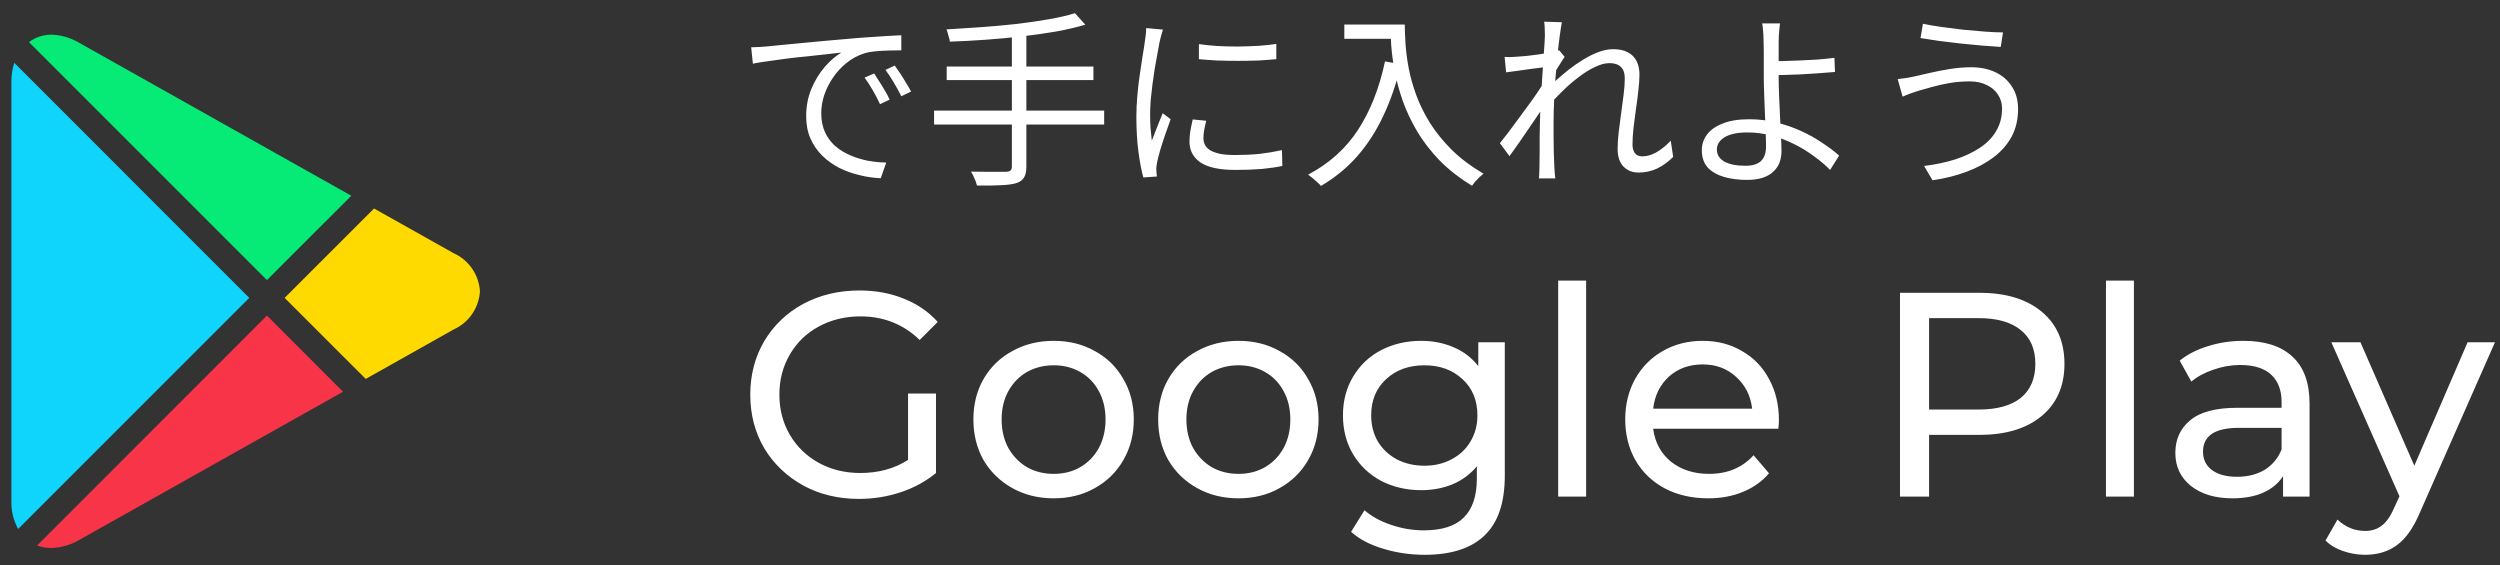
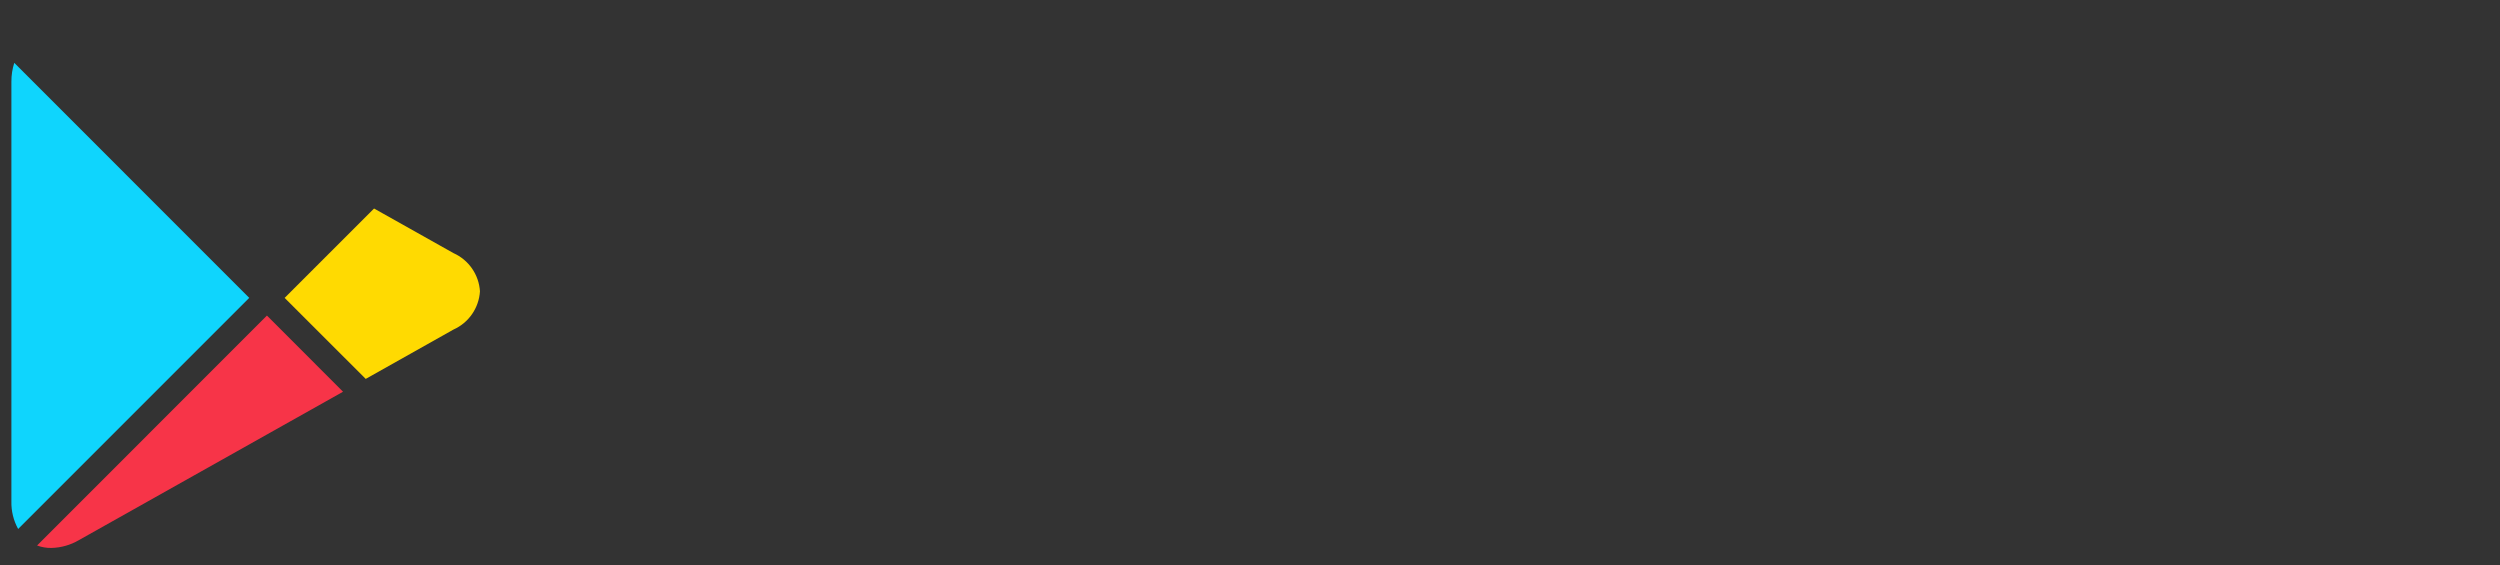
<svg xmlns="http://www.w3.org/2000/svg" width="146" height="33" viewBox="0 0 146 33" fill="none">
  <rect x="0" y="0" width="146" height="33" fill="#333333" stroke="none" />
  <path d="M21.358 22.128L16.623 17.397L21.845 12.177L26.483 14.782C27.373 15.18 27.969 16.04 28.029 17.013C27.969 17.988 27.373 18.849 26.481 19.247L21.358 22.128Z" fill="#FFDA01" />
  <path fill-rule="evenodd" clip-rule="evenodd" d="M1.06 30.892C1.059 30.891 1.06 30.892 1.06 30.892V30.892Z" fill="#FFDA01" />
  <path d="M0.666 29.275C0.651 29.839 0.787 30.398 1.06 30.892L14.555 17.395L0.833 3.67C0.72 4.025 0.664 4.395 0.666 4.767V29.275Z" fill="#0FD5FD" />
  <path fill-rule="evenodd" clip-rule="evenodd" d="M1.06 30.892C1.059 30.891 1.06 30.892 1.06 30.892V30.892Z" fill="#06EA76" />
-   <path d="M15.589 16.357L1.69 2.458C2.071 2.176 2.533 2.024 3.008 2.023C3.568 2.043 4.115 2.202 4.6 2.485L20.518 11.432L15.589 16.357Z" fill="#06EA76" />
  <path d="M3 32C2.715 32.005 2.433 31.956 2.166 31.857L15.589 18.428L20.033 22.877L4.608 31.543C4.119 31.83 3.566 31.987 3 32Z" fill="#F73448" />
-   <path d="M43.869 2.762C44.074 2.755 44.261 2.747 44.43 2.74C44.606 2.725 44.745 2.714 44.848 2.707C45.024 2.685 45.277 2.659 45.607 2.63C45.944 2.593 46.329 2.557 46.762 2.52C47.195 2.476 47.66 2.432 48.159 2.388C48.658 2.344 49.16 2.3 49.666 2.256C50.069 2.219 50.451 2.19 50.81 2.168C51.169 2.139 51.503 2.117 51.811 2.102C52.119 2.08 52.394 2.065 52.636 2.058V2.938C52.431 2.938 52.196 2.942 51.932 2.949C51.668 2.956 51.408 2.971 51.151 2.993C50.894 3.015 50.671 3.055 50.48 3.114C50.091 3.239 49.739 3.429 49.424 3.686C49.116 3.935 48.852 4.225 48.632 4.555C48.412 4.885 48.243 5.226 48.126 5.578C48.016 5.93 47.961 6.271 47.961 6.601C47.961 7.026 48.034 7.4 48.181 7.723C48.328 8.038 48.526 8.306 48.775 8.526C49.032 8.746 49.321 8.926 49.644 9.065C49.967 9.204 50.308 9.311 50.667 9.384C51.034 9.45 51.397 9.487 51.756 9.494L51.437 10.407C51.026 10.392 50.616 10.334 50.205 10.231C49.794 10.136 49.402 9.996 49.028 9.813C48.654 9.622 48.32 9.384 48.027 9.098C47.734 8.812 47.503 8.478 47.334 8.097C47.165 7.716 47.081 7.279 47.081 6.788C47.081 6.216 47.18 5.688 47.378 5.204C47.583 4.713 47.844 4.284 48.159 3.917C48.474 3.55 48.801 3.268 49.138 3.07C48.903 3.099 48.61 3.132 48.258 3.169C47.913 3.206 47.543 3.246 47.147 3.29C46.751 3.327 46.351 3.371 45.948 3.422C45.552 3.473 45.182 3.525 44.837 3.576C44.492 3.62 44.203 3.668 43.968 3.719L43.869 2.762ZM51.052 4.291C51.133 4.408 51.228 4.559 51.338 4.742C51.455 4.918 51.569 5.101 51.679 5.292C51.789 5.475 51.881 5.651 51.954 5.82L51.393 6.084C51.268 5.813 51.129 5.545 50.975 5.281C50.821 5.01 50.66 4.76 50.491 4.533L51.052 4.291ZM52.251 3.829C52.339 3.946 52.442 4.093 52.559 4.269C52.676 4.445 52.79 4.628 52.9 4.819C53.017 5.002 53.12 5.178 53.208 5.347L52.636 5.622C52.504 5.351 52.357 5.083 52.196 4.819C52.042 4.555 51.881 4.309 51.712 4.082L52.251 3.829ZM62.778 0.771L63.383 1.442C62.892 1.589 62.327 1.721 61.689 1.838C61.058 1.948 60.387 2.043 59.676 2.124C58.972 2.205 58.261 2.271 57.542 2.322C56.831 2.373 56.141 2.41 55.474 2.432C55.459 2.329 55.43 2.208 55.386 2.069C55.349 1.922 55.313 1.805 55.276 1.717C55.929 1.68 56.607 1.636 57.311 1.585C58.015 1.534 58.704 1.471 59.379 1.398C60.054 1.317 60.681 1.226 61.26 1.123C61.847 1.02 62.353 0.903 62.778 0.771ZM55.287 3.884H63.856V4.676H55.287V3.884ZM54.55 6.458H64.483V7.272H54.55V6.458ZM59.093 1.948H59.94V9.725C59.94 10.018 59.892 10.235 59.797 10.374C59.709 10.521 59.562 10.627 59.357 10.693C59.144 10.759 58.851 10.799 58.477 10.814C58.11 10.836 57.637 10.843 57.058 10.836C57.036 10.755 57.007 10.664 56.97 10.561C56.933 10.466 56.889 10.367 56.838 10.264C56.794 10.169 56.75 10.088 56.706 10.022C57.014 10.029 57.307 10.033 57.586 10.033C57.865 10.033 58.107 10.033 58.312 10.033C58.517 10.033 58.664 10.033 58.752 10.033C58.877 10.026 58.965 10 59.016 9.956C59.067 9.912 59.093 9.835 59.093 9.725V1.948ZM70.016 2.575C70.317 2.619 70.665 2.656 71.061 2.685C71.464 2.707 71.879 2.718 72.304 2.718C72.737 2.711 73.147 2.696 73.536 2.674C73.932 2.645 74.266 2.608 74.537 2.564V3.455C74.244 3.484 73.899 3.51 73.503 3.532C73.114 3.547 72.707 3.554 72.282 3.554C71.864 3.554 71.457 3.547 71.061 3.532C70.665 3.51 70.317 3.484 70.016 3.455V2.575ZM70.445 7.052C70.394 7.25 70.353 7.43 70.324 7.591C70.295 7.752 70.28 7.91 70.28 8.064C70.28 8.189 70.306 8.313 70.357 8.438C70.416 8.555 70.511 8.662 70.643 8.757C70.782 8.845 70.973 8.918 71.215 8.977C71.457 9.028 71.765 9.054 72.139 9.054C72.638 9.054 73.107 9.032 73.547 8.988C73.987 8.937 74.427 8.863 74.867 8.768L74.889 9.692C74.544 9.765 74.141 9.824 73.679 9.868C73.224 9.905 72.711 9.923 72.139 9.923C71.215 9.923 70.537 9.776 70.104 9.483C69.679 9.19 69.466 8.786 69.466 8.273C69.466 8.09 69.481 7.895 69.51 7.69C69.547 7.477 69.594 7.239 69.653 6.975L70.445 7.052ZM67.915 1.728C67.9 1.787 67.878 1.864 67.849 1.959C67.827 2.047 67.801 2.139 67.772 2.234C67.75 2.322 67.732 2.399 67.717 2.465C67.68 2.67 67.636 2.909 67.585 3.18C67.534 3.444 67.482 3.73 67.431 4.038C67.387 4.339 67.343 4.647 67.299 4.962C67.262 5.27 67.229 5.571 67.2 5.864C67.178 6.157 67.167 6.429 67.167 6.678C67.167 6.949 67.174 7.206 67.189 7.448C67.211 7.69 67.237 7.947 67.266 8.218C67.332 8.049 67.402 7.87 67.475 7.679C67.548 7.488 67.622 7.301 67.695 7.118C67.776 6.927 67.845 6.759 67.904 6.612L68.366 6.964C68.271 7.228 68.168 7.518 68.058 7.833C67.948 8.148 67.849 8.453 67.761 8.746C67.68 9.032 67.622 9.259 67.585 9.428C67.57 9.509 67.556 9.597 67.541 9.692C67.526 9.787 67.523 9.864 67.53 9.923C67.537 9.982 67.541 10.044 67.541 10.11C67.548 10.183 67.556 10.249 67.563 10.308L66.771 10.363C66.661 9.974 66.566 9.476 66.485 8.867C66.404 8.251 66.364 7.573 66.364 6.832C66.364 6.429 66.382 6.018 66.419 5.6C66.456 5.175 66.503 4.764 66.562 4.368C66.621 3.965 66.676 3.598 66.727 3.268C66.786 2.931 66.83 2.648 66.859 2.421C66.881 2.289 66.899 2.157 66.914 2.025C66.929 1.886 66.936 1.757 66.936 1.64L67.915 1.728ZM78.508 1.431H81.621V2.267H78.508V1.431ZM81.203 1.431H82.039C82.039 1.754 82.054 2.135 82.083 2.575C82.112 3.015 82.175 3.488 82.27 3.994C82.365 4.493 82.512 5.013 82.71 5.556C82.908 6.099 83.176 6.641 83.513 7.184C83.85 7.719 84.272 8.24 84.778 8.746C85.291 9.252 85.911 9.718 86.637 10.143C86.578 10.194 86.501 10.26 86.406 10.341C86.318 10.429 86.234 10.517 86.153 10.605C86.08 10.7 86.017 10.781 85.966 10.847C85.233 10.4 84.602 9.908 84.074 9.373C83.553 8.83 83.117 8.266 82.765 7.679C82.42 7.092 82.142 6.506 81.929 5.919C81.724 5.325 81.566 4.753 81.456 4.203C81.353 3.646 81.284 3.129 81.247 2.652C81.218 2.175 81.203 1.768 81.203 1.431ZM80.884 3.587L81.819 3.752C81.555 4.867 81.21 5.871 80.785 6.766C80.367 7.661 79.857 8.449 79.256 9.131C78.662 9.806 77.958 10.381 77.144 10.858C77.1 10.799 77.03 10.73 76.935 10.649C76.847 10.568 76.752 10.484 76.649 10.396C76.554 10.315 76.469 10.249 76.396 10.198C77.621 9.553 78.592 8.68 79.311 7.58C80.03 6.473 80.554 5.142 80.884 3.587ZM97.714 9.164C97.421 9.457 97.105 9.685 96.768 9.846C96.431 10 96.071 10.077 95.69 10.077C95.331 10.077 95.037 9.96 94.81 9.725C94.583 9.49 94.469 9.146 94.469 8.691C94.469 8.383 94.491 8.049 94.535 7.69C94.579 7.331 94.627 6.964 94.678 6.59C94.729 6.209 94.777 5.849 94.821 5.512C94.865 5.167 94.887 4.859 94.887 4.588C94.887 4.273 94.81 4.045 94.656 3.906C94.502 3.759 94.282 3.686 93.996 3.686C93.739 3.686 93.453 3.763 93.138 3.917C92.823 4.064 92.5 4.265 92.17 4.522C91.84 4.771 91.517 5.054 91.202 5.369C90.887 5.677 90.597 5.985 90.333 6.293L90.355 5.204C90.494 5.057 90.67 4.885 90.883 4.687C91.103 4.489 91.345 4.284 91.609 4.071C91.88 3.858 92.166 3.66 92.467 3.477C92.768 3.294 93.065 3.147 93.358 3.037C93.659 2.927 93.945 2.872 94.216 2.872C94.561 2.872 94.847 2.934 95.074 3.059C95.301 3.176 95.47 3.349 95.58 3.576C95.69 3.796 95.745 4.053 95.745 4.346C95.745 4.617 95.723 4.933 95.679 5.292C95.642 5.644 95.595 6.011 95.536 6.392C95.485 6.773 95.437 7.144 95.393 7.503C95.356 7.862 95.338 8.181 95.338 8.46C95.338 8.643 95.382 8.801 95.47 8.933C95.565 9.065 95.712 9.131 95.91 9.131C96.174 9.131 96.445 9.054 96.724 8.9C97.01 8.739 97.292 8.511 97.571 8.218L97.714 9.164ZM90.322 3.906C90.234 3.913 90.098 3.932 89.915 3.961C89.739 3.983 89.537 4.009 89.31 4.038C89.083 4.067 88.852 4.1 88.617 4.137C88.382 4.166 88.162 4.196 87.957 4.225L87.869 3.323C87.986 3.33 88.1 3.334 88.21 3.334C88.327 3.327 88.452 3.319 88.584 3.312C88.738 3.305 88.925 3.29 89.145 3.268C89.372 3.239 89.607 3.209 89.849 3.18C90.098 3.143 90.329 3.107 90.542 3.07C90.762 3.026 90.934 2.982 91.059 2.938L91.378 3.323C91.312 3.411 91.239 3.521 91.158 3.653C91.077 3.778 90.997 3.906 90.916 4.038C90.835 4.17 90.766 4.287 90.707 4.39L90.366 5.886C90.241 6.084 90.087 6.319 89.904 6.59C89.721 6.861 89.526 7.147 89.321 7.448C89.123 7.741 88.921 8.035 88.716 8.328C88.511 8.614 88.324 8.878 88.155 9.12L87.594 8.361C87.733 8.192 87.895 7.987 88.078 7.745C88.269 7.496 88.467 7.228 88.672 6.942C88.885 6.656 89.09 6.377 89.288 6.106C89.493 5.827 89.673 5.571 89.827 5.336C89.988 5.101 90.109 4.911 90.19 4.764L90.234 4.203L90.322 3.906ZM90.223 2.08C90.223 1.955 90.219 1.823 90.212 1.684C90.212 1.545 90.201 1.405 90.179 1.266L91.213 1.299C91.184 1.446 91.147 1.677 91.103 1.992C91.059 2.3 91.015 2.667 90.971 3.092C90.934 3.517 90.894 3.965 90.85 4.434C90.813 4.903 90.784 5.369 90.762 5.831C90.74 6.286 90.729 6.707 90.729 7.096C90.729 7.426 90.729 7.734 90.729 8.02C90.729 8.299 90.733 8.577 90.74 8.856C90.747 9.127 90.758 9.424 90.773 9.747C90.78 9.842 90.788 9.952 90.795 10.077C90.802 10.202 90.813 10.315 90.828 10.418H89.871C89.886 10.315 89.893 10.202 89.893 10.077C89.9 9.96 89.904 9.857 89.904 9.769C89.911 9.417 89.915 9.105 89.915 8.834C89.915 8.563 89.915 8.284 89.915 7.998C89.922 7.705 89.93 7.356 89.937 6.953C89.937 6.792 89.944 6.572 89.959 6.293C89.974 6.007 89.992 5.695 90.014 5.358C90.036 5.013 90.058 4.665 90.08 4.313C90.102 3.961 90.124 3.631 90.146 3.323C90.168 3.008 90.186 2.74 90.201 2.52C90.216 2.3 90.223 2.153 90.223 2.08ZM103.951 1.365C103.944 1.438 103.933 1.541 103.918 1.673C103.911 1.805 103.9 1.941 103.885 2.08C103.878 2.219 103.874 2.344 103.874 2.454C103.874 2.703 103.874 3.008 103.874 3.367C103.874 3.726 103.874 4.093 103.874 4.467C103.874 4.768 103.881 5.12 103.896 5.523C103.918 5.919 103.936 6.326 103.951 6.744C103.973 7.162 103.991 7.558 104.006 7.932C104.028 8.299 104.039 8.599 104.039 8.834C104.039 9.061 104.002 9.278 103.929 9.483C103.856 9.681 103.738 9.857 103.577 10.011C103.423 10.165 103.218 10.286 102.961 10.374C102.704 10.462 102.393 10.506 102.026 10.506C101.52 10.506 101.069 10.447 100.673 10.33C100.277 10.213 99.962 10.029 99.727 9.78C99.5 9.523 99.386 9.186 99.386 8.768C99.386 8.438 99.485 8.137 99.683 7.866C99.881 7.595 100.185 7.378 100.596 7.217C101.007 7.048 101.527 6.964 102.158 6.964C102.701 6.964 103.225 7.026 103.731 7.151C104.244 7.276 104.725 7.441 105.172 7.646C105.627 7.851 106.041 8.082 106.415 8.339C106.796 8.588 107.126 8.838 107.405 9.087L106.877 9.923C106.606 9.644 106.29 9.377 105.931 9.12C105.579 8.856 105.194 8.621 104.776 8.416C104.358 8.203 103.918 8.038 103.456 7.921C103.001 7.796 102.532 7.734 102.048 7.734C101.476 7.734 101.036 7.826 100.728 8.009C100.42 8.192 100.266 8.434 100.266 8.735C100.266 9.036 100.413 9.27 100.706 9.439C100.999 9.6 101.41 9.681 101.938 9.681C102.341 9.681 102.642 9.589 102.84 9.406C103.038 9.215 103.137 8.929 103.137 8.548C103.137 8.343 103.13 8.071 103.115 7.734C103.1 7.389 103.086 7.019 103.071 6.623C103.056 6.227 103.042 5.842 103.027 5.468C103.012 5.087 103.005 4.753 103.005 4.467C103.005 4.254 103.005 4.023 103.005 3.774C103.005 3.525 103.005 3.283 103.005 3.048C103.005 2.806 103.001 2.608 102.994 2.454C102.994 2.322 102.99 2.186 102.983 2.047C102.976 1.9 102.965 1.768 102.95 1.651C102.943 1.526 102.928 1.431 102.906 1.365H103.951ZM103.39 3.576C103.573 3.576 103.815 3.572 104.116 3.565C104.417 3.558 104.743 3.547 105.095 3.532C105.447 3.517 105.799 3.499 106.151 3.477C106.503 3.448 106.829 3.415 107.13 3.378L107.163 4.203C106.862 4.232 106.532 4.258 106.173 4.28C105.821 4.302 105.469 4.324 105.117 4.346C104.765 4.361 104.435 4.372 104.127 4.379C103.826 4.386 103.581 4.39 103.39 4.39V3.576ZM116.92 6.337C116.92 6.029 116.839 5.758 116.678 5.523C116.524 5.281 116.304 5.094 116.018 4.962C115.739 4.823 115.413 4.753 115.039 4.753C114.614 4.753 114.214 4.786 113.84 4.852C113.466 4.918 113.125 4.995 112.817 5.083C112.516 5.171 112.256 5.244 112.036 5.303C111.867 5.354 111.702 5.409 111.541 5.468C111.387 5.527 111.244 5.585 111.112 5.644L110.826 4.621C110.98 4.606 111.145 4.584 111.321 4.555C111.504 4.526 111.677 4.493 111.838 4.456C112.102 4.397 112.406 4.328 112.751 4.247C113.103 4.166 113.481 4.093 113.884 4.027C114.295 3.961 114.709 3.928 115.127 3.928C115.648 3.928 116.113 4.023 116.524 4.214C116.935 4.405 117.257 4.683 117.492 5.05C117.734 5.409 117.855 5.849 117.855 6.37C117.855 6.971 117.73 7.507 117.481 7.976C117.232 8.438 116.88 8.841 116.425 9.186C115.978 9.523 115.45 9.806 114.841 10.033C114.232 10.26 113.572 10.425 112.861 10.528L112.366 9.692C113.026 9.611 113.635 9.483 114.192 9.307C114.749 9.124 115.23 8.896 115.633 8.625C116.044 8.354 116.359 8.027 116.579 7.646C116.806 7.265 116.92 6.828 116.92 6.337ZM112.3 1.387C112.601 1.453 112.96 1.515 113.378 1.574C113.803 1.633 114.24 1.688 114.687 1.739C115.142 1.783 115.567 1.82 115.963 1.849C116.366 1.878 116.704 1.893 116.975 1.893L116.843 2.74C116.535 2.718 116.176 2.692 115.765 2.663C115.362 2.626 114.94 2.586 114.5 2.542C114.067 2.491 113.646 2.439 113.235 2.388C112.832 2.329 112.472 2.274 112.157 2.223L112.3 1.387ZM53.03 22.982H54.662V27.623C54.073 28.11 53.387 28.484 52.605 28.745C51.823 29.006 51.007 29.136 50.157 29.136C48.956 29.136 47.873 28.875 46.91 28.354C45.947 27.821 45.187 27.096 44.632 26.178C44.088 25.249 43.816 24.206 43.816 23.05C43.816 21.894 44.088 20.851 44.632 19.922C45.187 18.993 45.947 18.267 46.91 17.746C47.885 17.225 48.978 16.964 50.191 16.964C51.143 16.964 52.004 17.123 52.775 17.44C53.557 17.746 54.22 18.199 54.764 18.8L53.71 19.854C52.758 18.936 51.608 18.477 50.259 18.477C49.352 18.477 48.536 18.675 47.811 19.072C47.097 19.457 46.536 20.001 46.128 20.704C45.72 21.395 45.516 22.177 45.516 23.05C45.516 23.911 45.72 24.693 46.128 25.396C46.536 26.087 47.097 26.631 47.811 27.028C48.536 27.425 49.347 27.623 50.242 27.623C51.307 27.623 52.237 27.368 53.03 26.858V22.982ZM61.538 29.102C60.642 29.102 59.838 28.904 59.124 28.507C58.41 28.11 57.849 27.566 57.441 26.875C57.044 26.172 56.846 25.379 56.846 24.495C56.846 23.611 57.044 22.823 57.441 22.132C57.849 21.429 58.41 20.885 59.124 20.5C59.838 20.103 60.642 19.905 61.538 19.905C62.433 19.905 63.232 20.103 63.935 20.5C64.649 20.885 65.204 21.429 65.601 22.132C66.009 22.823 66.213 23.611 66.213 24.495C66.213 25.379 66.009 26.172 65.601 26.875C65.204 27.566 64.649 28.11 63.935 28.507C63.232 28.904 62.433 29.102 61.538 29.102ZM61.538 27.674C62.116 27.674 62.632 27.544 63.085 27.283C63.55 27.011 63.912 26.637 64.173 26.161C64.433 25.674 64.564 25.118 64.564 24.495C64.564 23.872 64.433 23.322 64.173 22.846C63.912 22.359 63.55 21.985 63.085 21.724C62.632 21.463 62.116 21.333 61.538 21.333C60.96 21.333 60.438 21.463 59.974 21.724C59.52 21.985 59.158 22.359 58.886 22.846C58.625 23.322 58.495 23.872 58.495 24.495C58.495 25.118 58.625 25.674 58.886 26.161C59.158 26.637 59.52 27.011 59.974 27.283C60.438 27.544 60.96 27.674 61.538 27.674ZM72.329 29.102C71.433 29.102 70.629 28.904 69.915 28.507C69.201 28.11 68.64 27.566 68.232 26.875C67.835 26.172 67.637 25.379 67.637 24.495C67.637 23.611 67.835 22.823 68.232 22.132C68.64 21.429 69.201 20.885 69.915 20.5C70.629 20.103 71.433 19.905 72.329 19.905C73.224 19.905 74.023 20.103 74.726 20.5C75.44 20.885 75.995 21.429 76.392 22.132C76.8 22.823 77.004 23.611 77.004 24.495C77.004 25.379 76.8 26.172 76.392 26.875C75.995 27.566 75.44 28.11 74.726 28.507C74.023 28.904 73.224 29.102 72.329 29.102ZM72.329 27.674C72.907 27.674 73.422 27.544 73.876 27.283C74.341 27.011 74.703 26.637 74.964 26.161C75.225 25.674 75.355 25.118 75.355 24.495C75.355 23.872 75.225 23.322 74.964 22.846C74.703 22.359 74.341 21.985 73.876 21.724C73.422 21.463 72.907 21.333 72.329 21.333C71.751 21.333 71.23 21.463 70.765 21.724C70.311 21.985 69.949 22.359 69.677 22.846C69.416 23.322 69.286 23.872 69.286 24.495C69.286 25.118 69.416 25.674 69.677 26.161C69.949 26.637 70.311 27.011 70.765 27.283C71.23 27.544 71.751 27.674 72.329 27.674ZM87.88 19.99V27.776C87.88 29.351 87.489 30.513 86.707 31.261C85.925 32.02 84.757 32.4 83.205 32.4C82.355 32.4 81.544 32.281 80.774 32.043C80.003 31.816 79.38 31.488 78.904 31.057L79.686 29.799C80.105 30.162 80.621 30.445 81.233 30.649C81.856 30.864 82.496 30.972 83.154 30.972C84.208 30.972 84.984 30.723 85.483 30.224C85.993 29.725 86.248 28.966 86.248 27.946V27.232C85.862 27.697 85.386 28.048 84.82 28.286C84.264 28.513 83.658 28.626 83.001 28.626C82.139 28.626 81.358 28.445 80.655 28.082C79.963 27.708 79.419 27.192 79.023 26.535C78.626 25.866 78.428 25.107 78.428 24.257C78.428 23.407 78.626 22.653 79.023 21.996C79.419 21.327 79.963 20.812 80.655 20.449C81.358 20.086 82.139 19.905 83.001 19.905C83.681 19.905 84.31 20.03 84.888 20.279C85.477 20.528 85.959 20.897 86.333 21.384V19.99H87.88ZM83.188 27.198C83.777 27.198 84.304 27.073 84.769 26.824C85.245 26.575 85.613 26.229 85.874 25.787C86.146 25.334 86.282 24.824 86.282 24.257C86.282 23.384 85.993 22.682 85.415 22.149C84.837 21.605 84.094 21.333 83.188 21.333C82.27 21.333 81.522 21.605 80.944 22.149C80.366 22.682 80.077 23.384 80.077 24.257C80.077 24.824 80.207 25.334 80.468 25.787C80.74 26.229 81.108 26.575 81.573 26.824C82.049 27.073 82.587 27.198 83.188 27.198ZM90.998 16.386H92.63V29H90.998V16.386ZM103.889 24.546C103.889 24.671 103.878 24.835 103.855 25.039H96.545C96.647 25.832 96.993 26.473 97.582 26.96C98.183 27.436 98.925 27.674 99.809 27.674C100.886 27.674 101.753 27.311 102.41 26.586L103.311 27.64C102.903 28.116 102.393 28.479 101.781 28.728C101.181 28.977 100.506 29.102 99.758 29.102C98.806 29.102 97.962 28.909 97.225 28.524C96.489 28.127 95.916 27.578 95.508 26.875C95.112 26.172 94.913 25.379 94.913 24.495C94.913 23.622 95.106 22.835 95.491 22.132C95.888 21.429 96.426 20.885 97.106 20.5C97.798 20.103 98.574 19.905 99.435 19.905C100.297 19.905 101.062 20.103 101.73 20.5C102.41 20.885 102.937 21.429 103.311 22.132C103.697 22.835 103.889 23.639 103.889 24.546ZM99.435 21.282C98.653 21.282 97.996 21.52 97.463 21.996C96.942 22.472 96.636 23.095 96.545 23.866H102.325C102.235 23.107 101.923 22.489 101.39 22.013C100.869 21.526 100.217 21.282 99.435 21.282ZM115.6 17.1C117.141 17.1 118.354 17.468 119.238 18.205C120.122 18.942 120.564 19.956 120.564 21.248C120.564 22.54 120.122 23.554 119.238 24.291C118.354 25.028 117.141 25.396 115.6 25.396H112.659V29H110.959V17.1H115.6ZM115.549 23.917C116.625 23.917 117.447 23.69 118.014 23.237C118.58 22.772 118.864 22.109 118.864 21.248C118.864 20.387 118.58 19.729 118.014 19.276C117.447 18.811 116.625 18.579 115.549 18.579H112.659V23.917H115.549ZM122.989 16.386H124.621V29H122.989V16.386ZM131.018 19.905C132.265 19.905 133.217 20.211 133.874 20.823C134.543 21.435 134.877 22.347 134.877 23.56V29H133.33V27.81C133.058 28.229 132.667 28.552 132.157 28.779C131.659 28.994 131.064 29.102 130.372 29.102C129.364 29.102 128.553 28.858 127.941 28.371C127.341 27.884 127.04 27.243 127.04 26.45C127.04 25.657 127.329 25.022 127.907 24.546C128.485 24.059 129.403 23.815 130.661 23.815H133.245V23.492C133.245 22.789 133.041 22.251 132.633 21.877C132.225 21.503 131.625 21.316 130.831 21.316C130.299 21.316 129.777 21.407 129.267 21.588C128.757 21.758 128.327 21.99 127.975 22.285L127.295 21.061C127.76 20.687 128.315 20.404 128.961 20.211C129.607 20.007 130.293 19.905 131.018 19.905ZM130.644 27.844C131.268 27.844 131.806 27.708 132.259 27.436C132.713 27.153 133.041 26.756 133.245 26.246V24.988H130.729C129.347 24.988 128.655 25.453 128.655 26.382C128.655 26.835 128.831 27.192 129.182 27.453C129.534 27.714 130.021 27.844 130.644 27.844ZM145.705 19.99L141.336 29.901C140.95 30.819 140.497 31.465 139.976 31.839C139.466 32.213 138.848 32.4 138.123 32.4C137.681 32.4 137.25 32.326 136.831 32.179C136.423 32.043 136.083 31.839 135.811 31.567L136.508 30.343C136.972 30.785 137.511 31.006 138.123 31.006C138.519 31.006 138.848 30.898 139.109 30.683C139.381 30.479 139.624 30.122 139.84 29.612L140.129 28.983L136.151 19.99H137.851L140.996 27.198L144.107 19.99H145.705Z" fill="white" />
</svg>